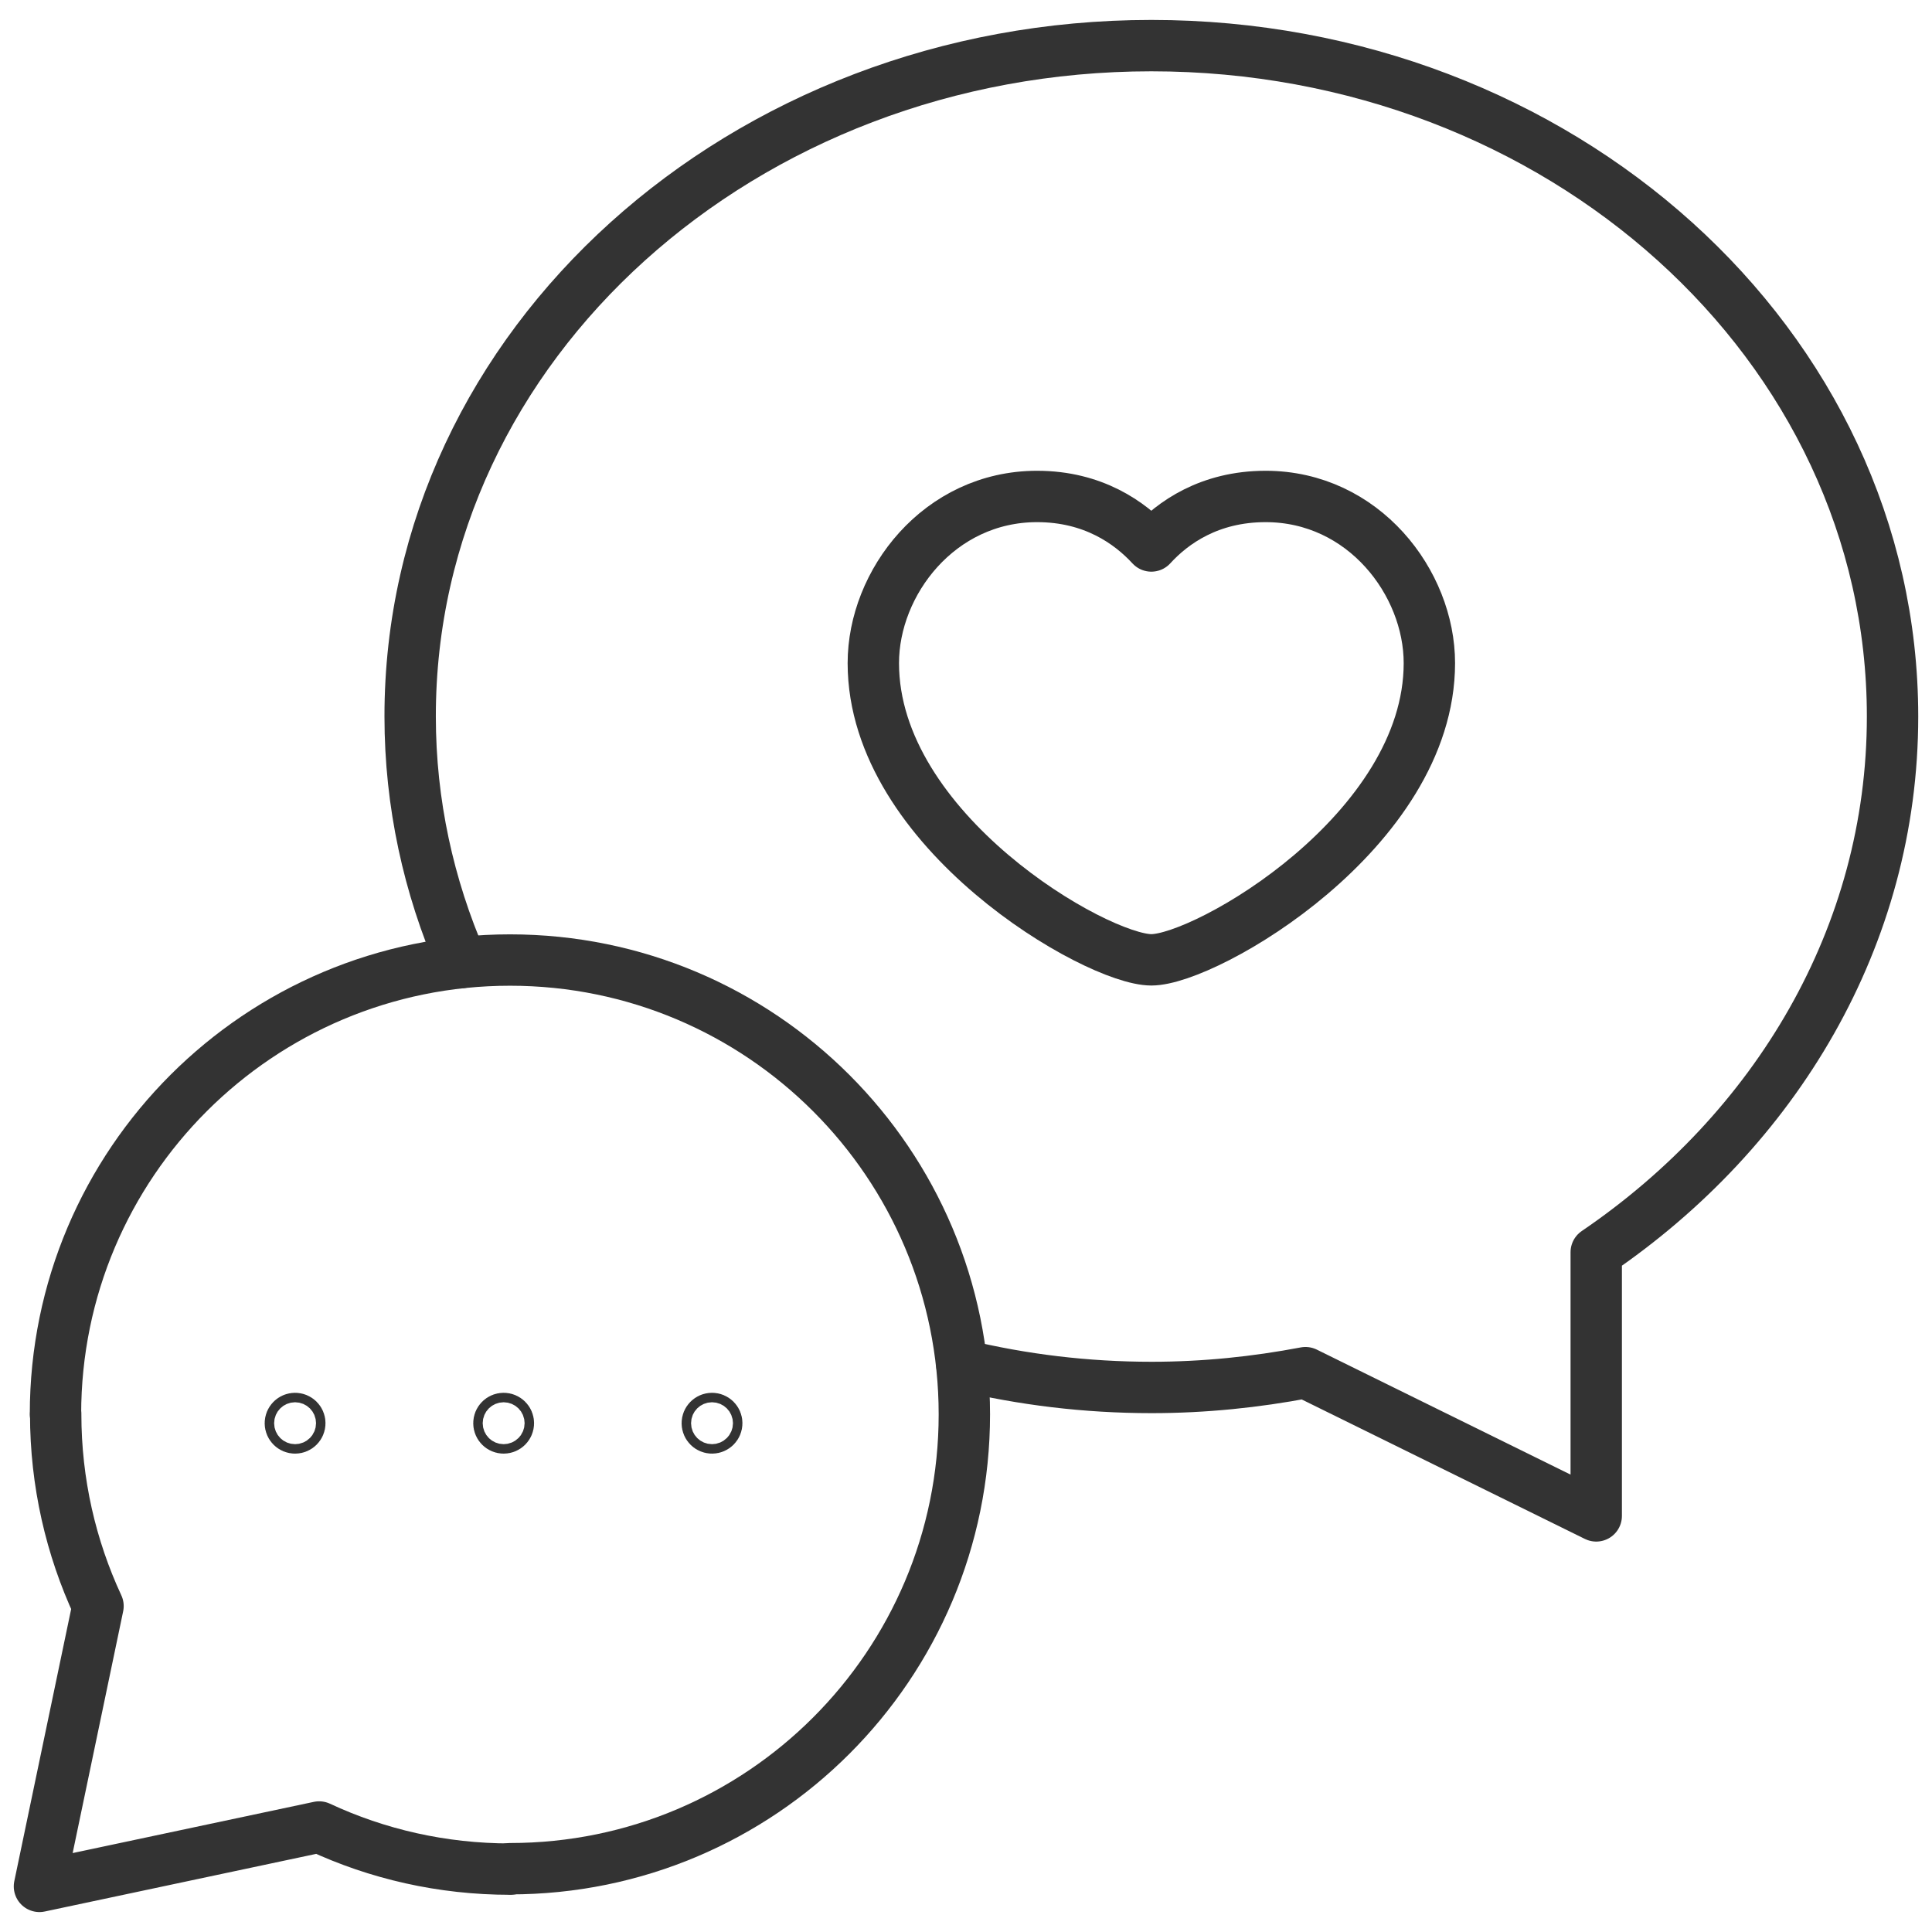
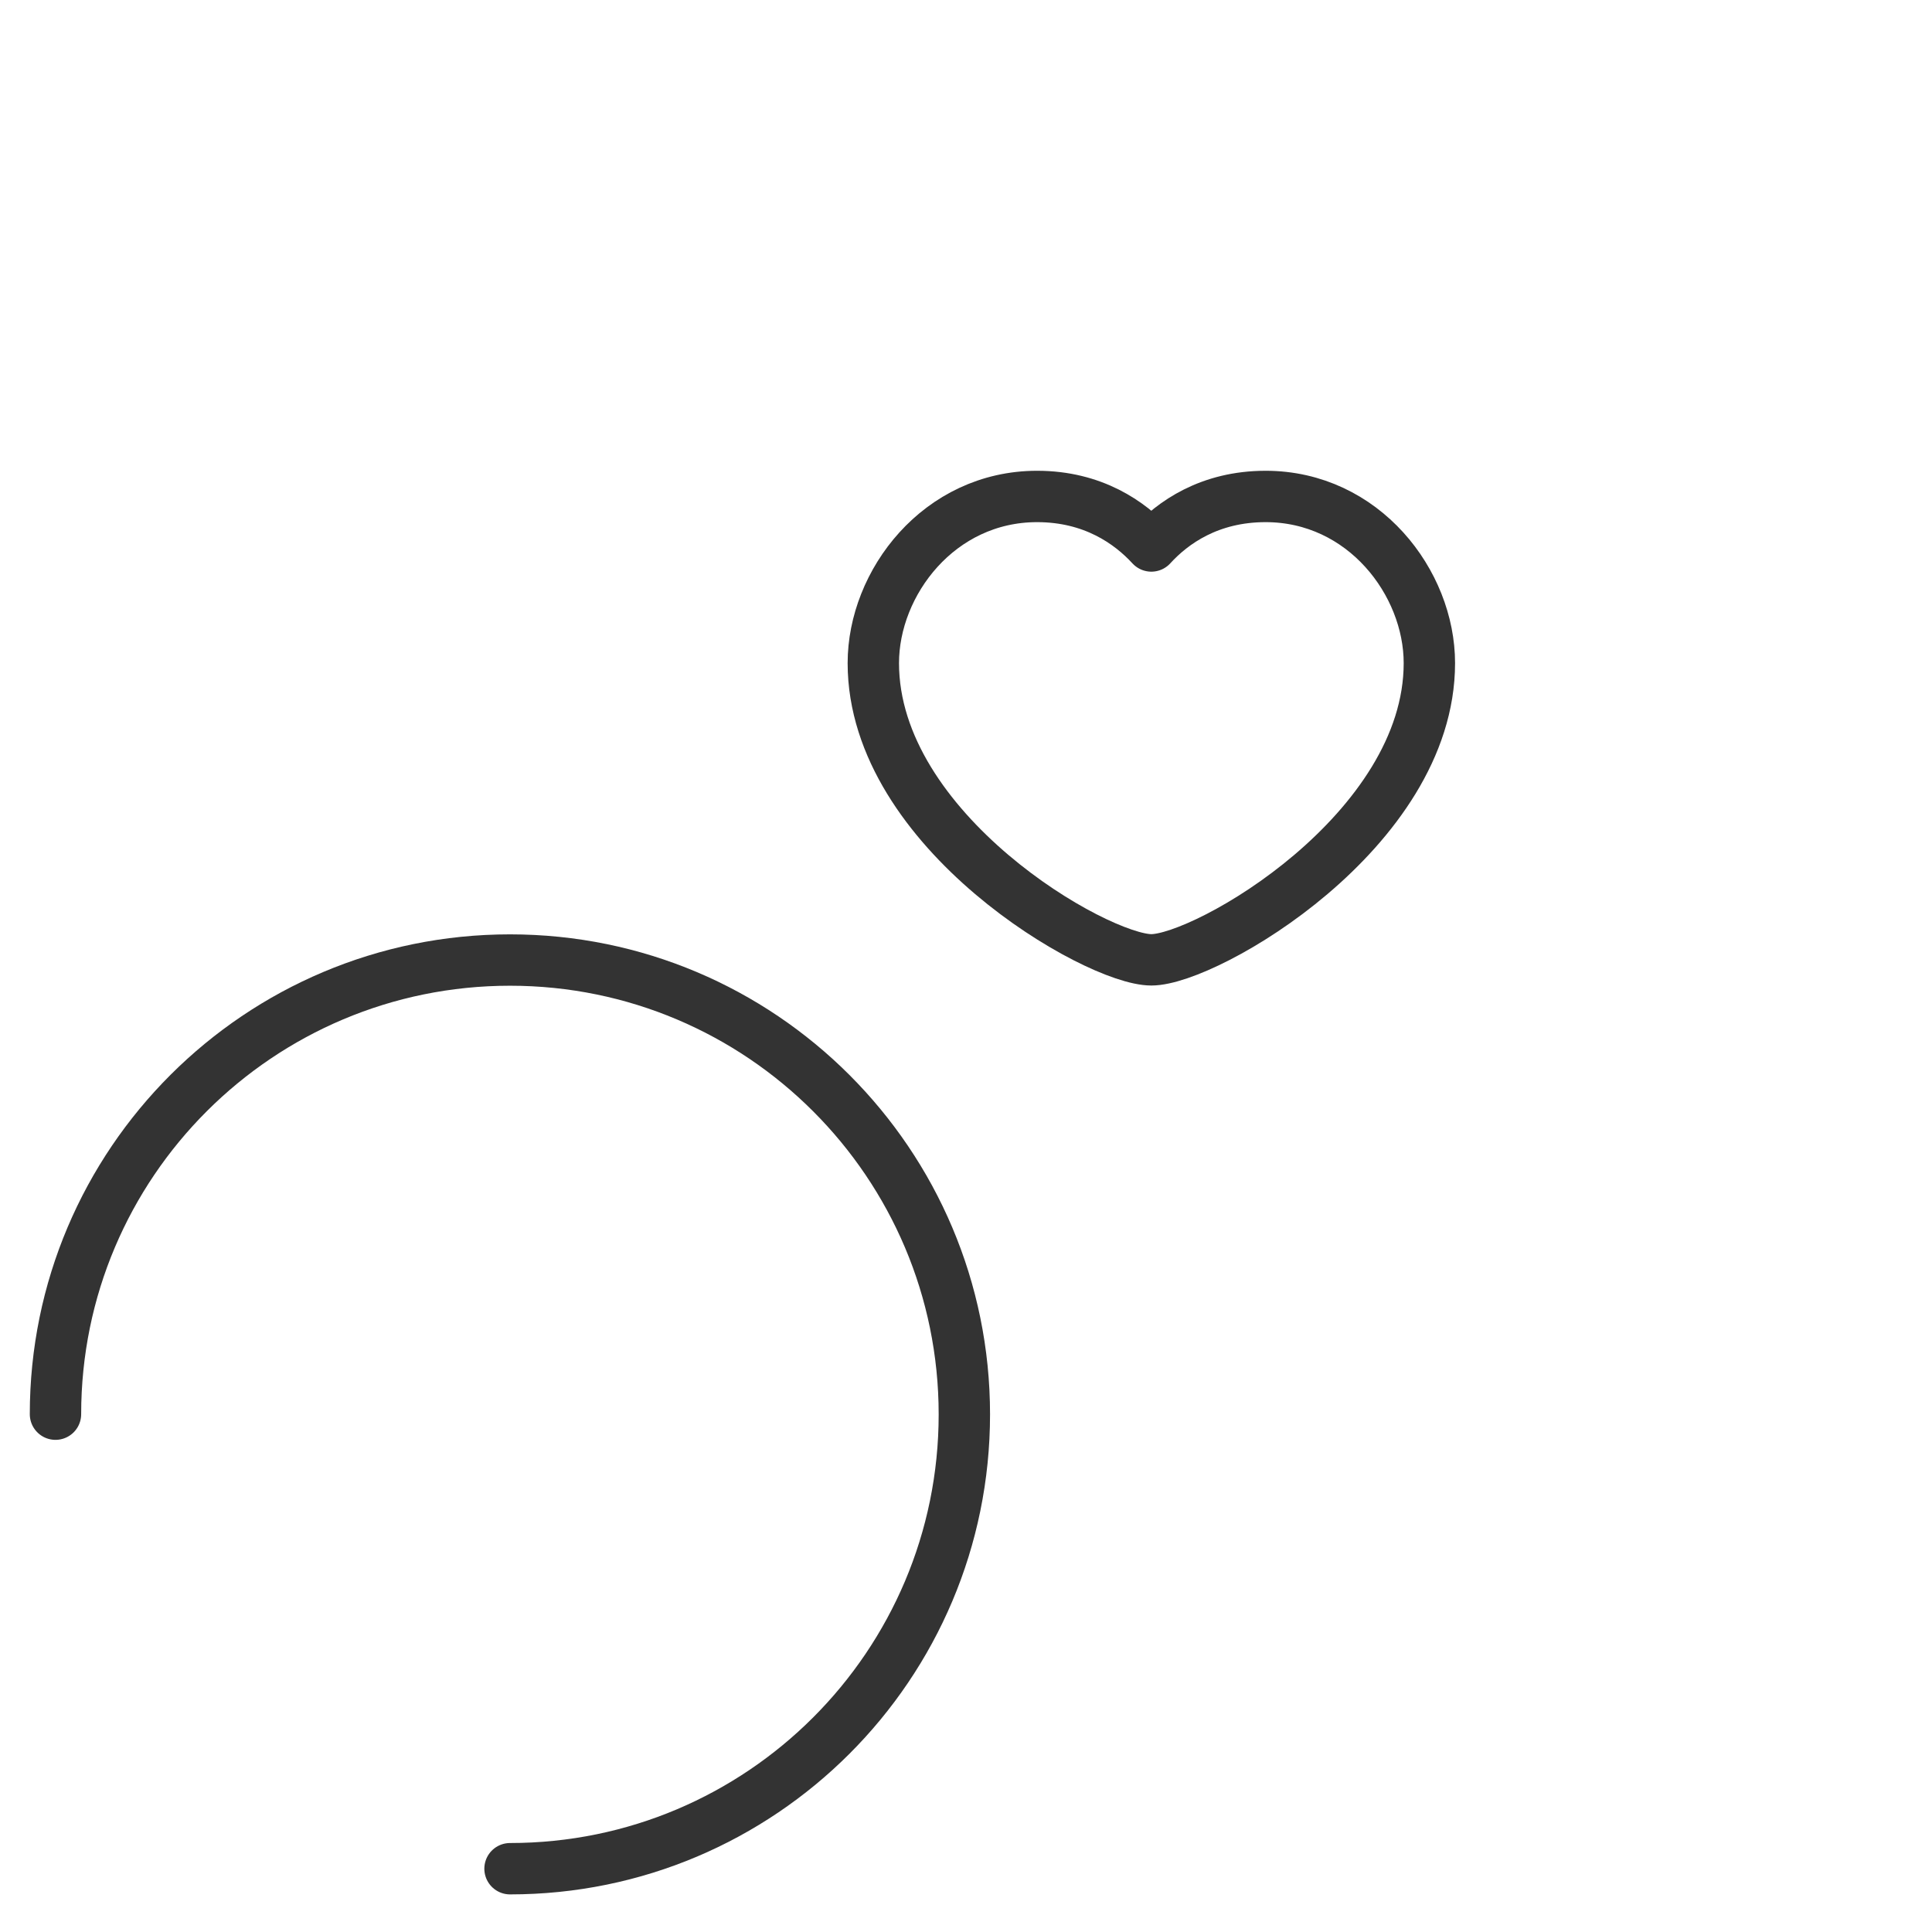
<svg xmlns="http://www.w3.org/2000/svg" viewBox="0 0 94.02 94.02" data-name="Layer 1" id="Layer_1">
  <defs>
    <style>
      .cls-1 {
        fill: none;
        stroke: #333;
        stroke-linecap: round;
        stroke-linejoin: round;
        stroke-width: 2.5px;
      }
    </style>
  </defs>
-   <path d="M22.47,46.84c-1.61-3.7-2.51-7.74-2.51-11.97C19.95,16.75,36.18,2.22,56.03,2.22s36.07,14.53,36.07,32.65c0,10.7-5.69,20.13-14.42,26.07,0,3.41,0,8,0,12.83l-14.15-6.97c-2.42.46-4.92.72-7.49.72-3.19,0-6.28-.38-9.23-1.09" class="cls-1" />
  <path d="M56.03,26.57c1.04-1.14,2.83-2.41,5.56-2.41,4.77,0,7.97,4.2,7.97,8.11,0,8.17-10.86,14.44-13.53,14.44s-13.53-6.26-13.53-14.44c0-3.91,3.2-8.11,7.97-8.11,2.73,0,4.52,1.28,5.56,2.41Z" class="cls-1" />
  <path d="M24.82,90.94c12.21,0,22.11-9.9,22.11-22.11s-9.9-22.11-22.11-22.11S2.7,56.61,2.7,68.82" class="cls-1" />
-   <path d="M24.84,90.96c-3.33,0-6.48-.73-9.31-2.05l-13.61,2.89,2.85-13.64c-1.32-2.84-2.06-6.01-2.06-9.34" class="cls-1" id="SVGID" />
-   <circle r=".23" cy="69.26" cx="14.36" class="cls-1" />
-   <circle r=".23" cy="69.26" cx="24.51" class="cls-1" />
-   <circle r=".23" cy="69.26" cx="34.65" class="cls-1" />
</svg>